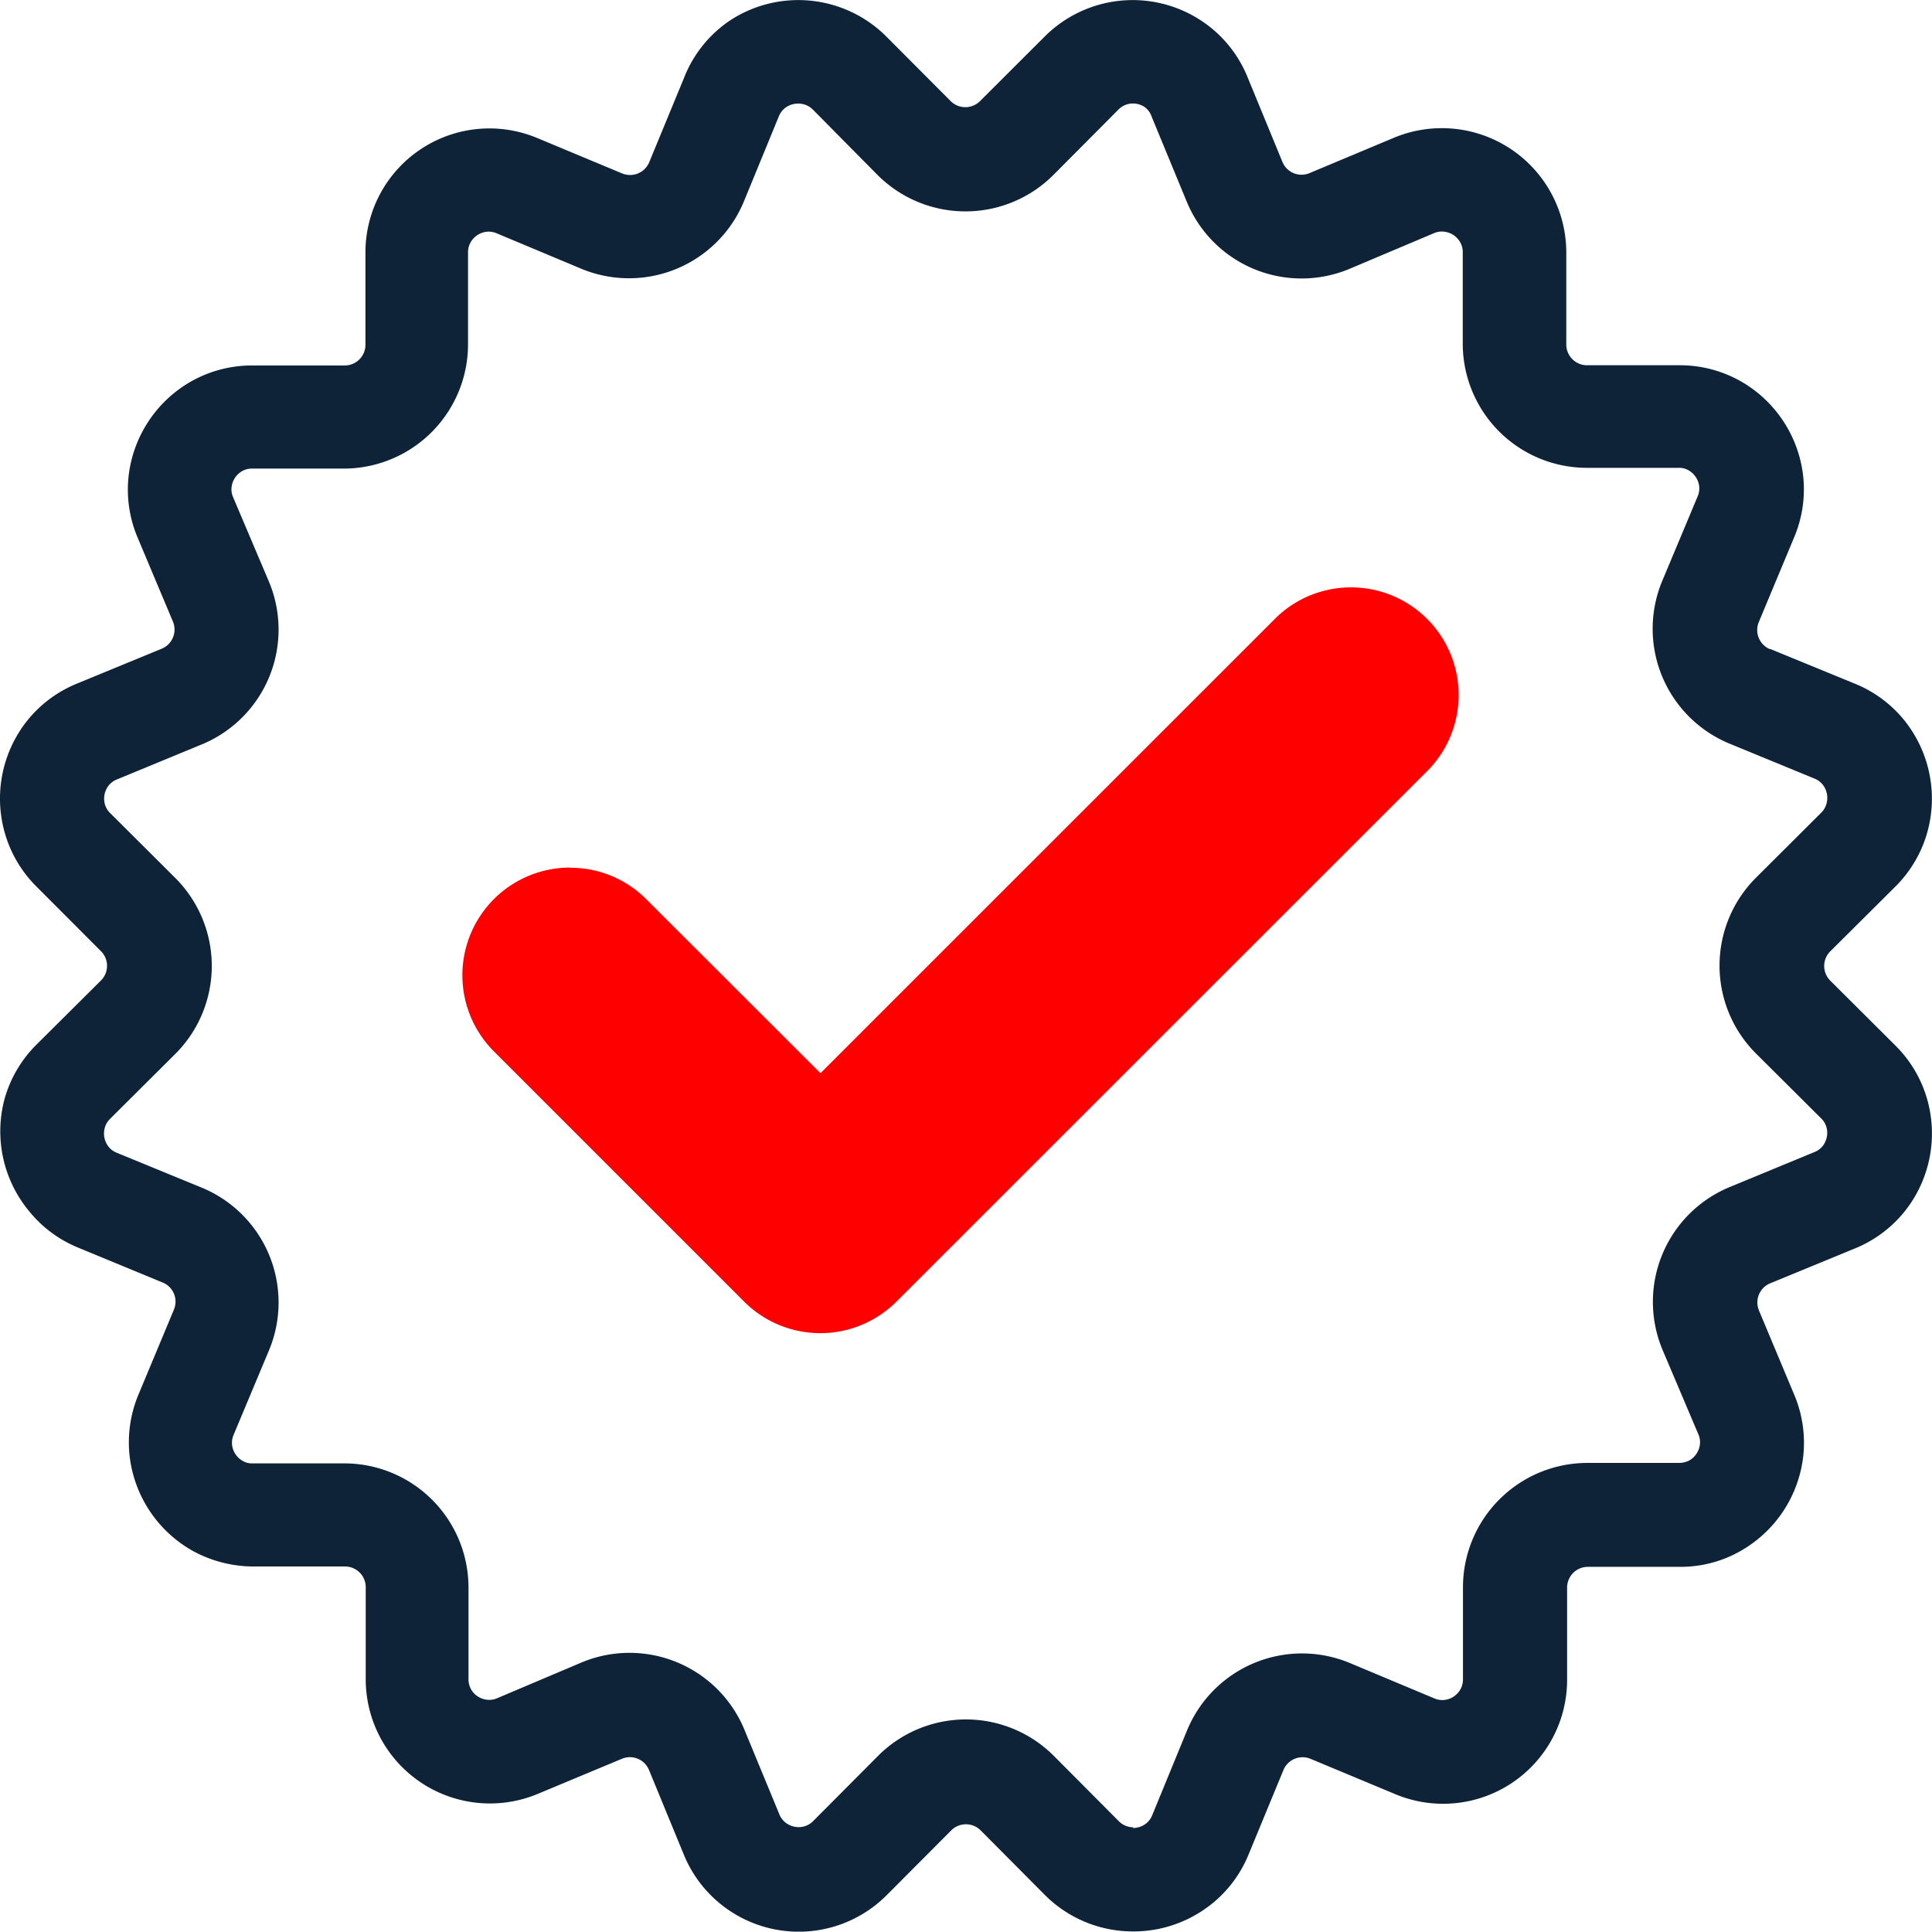
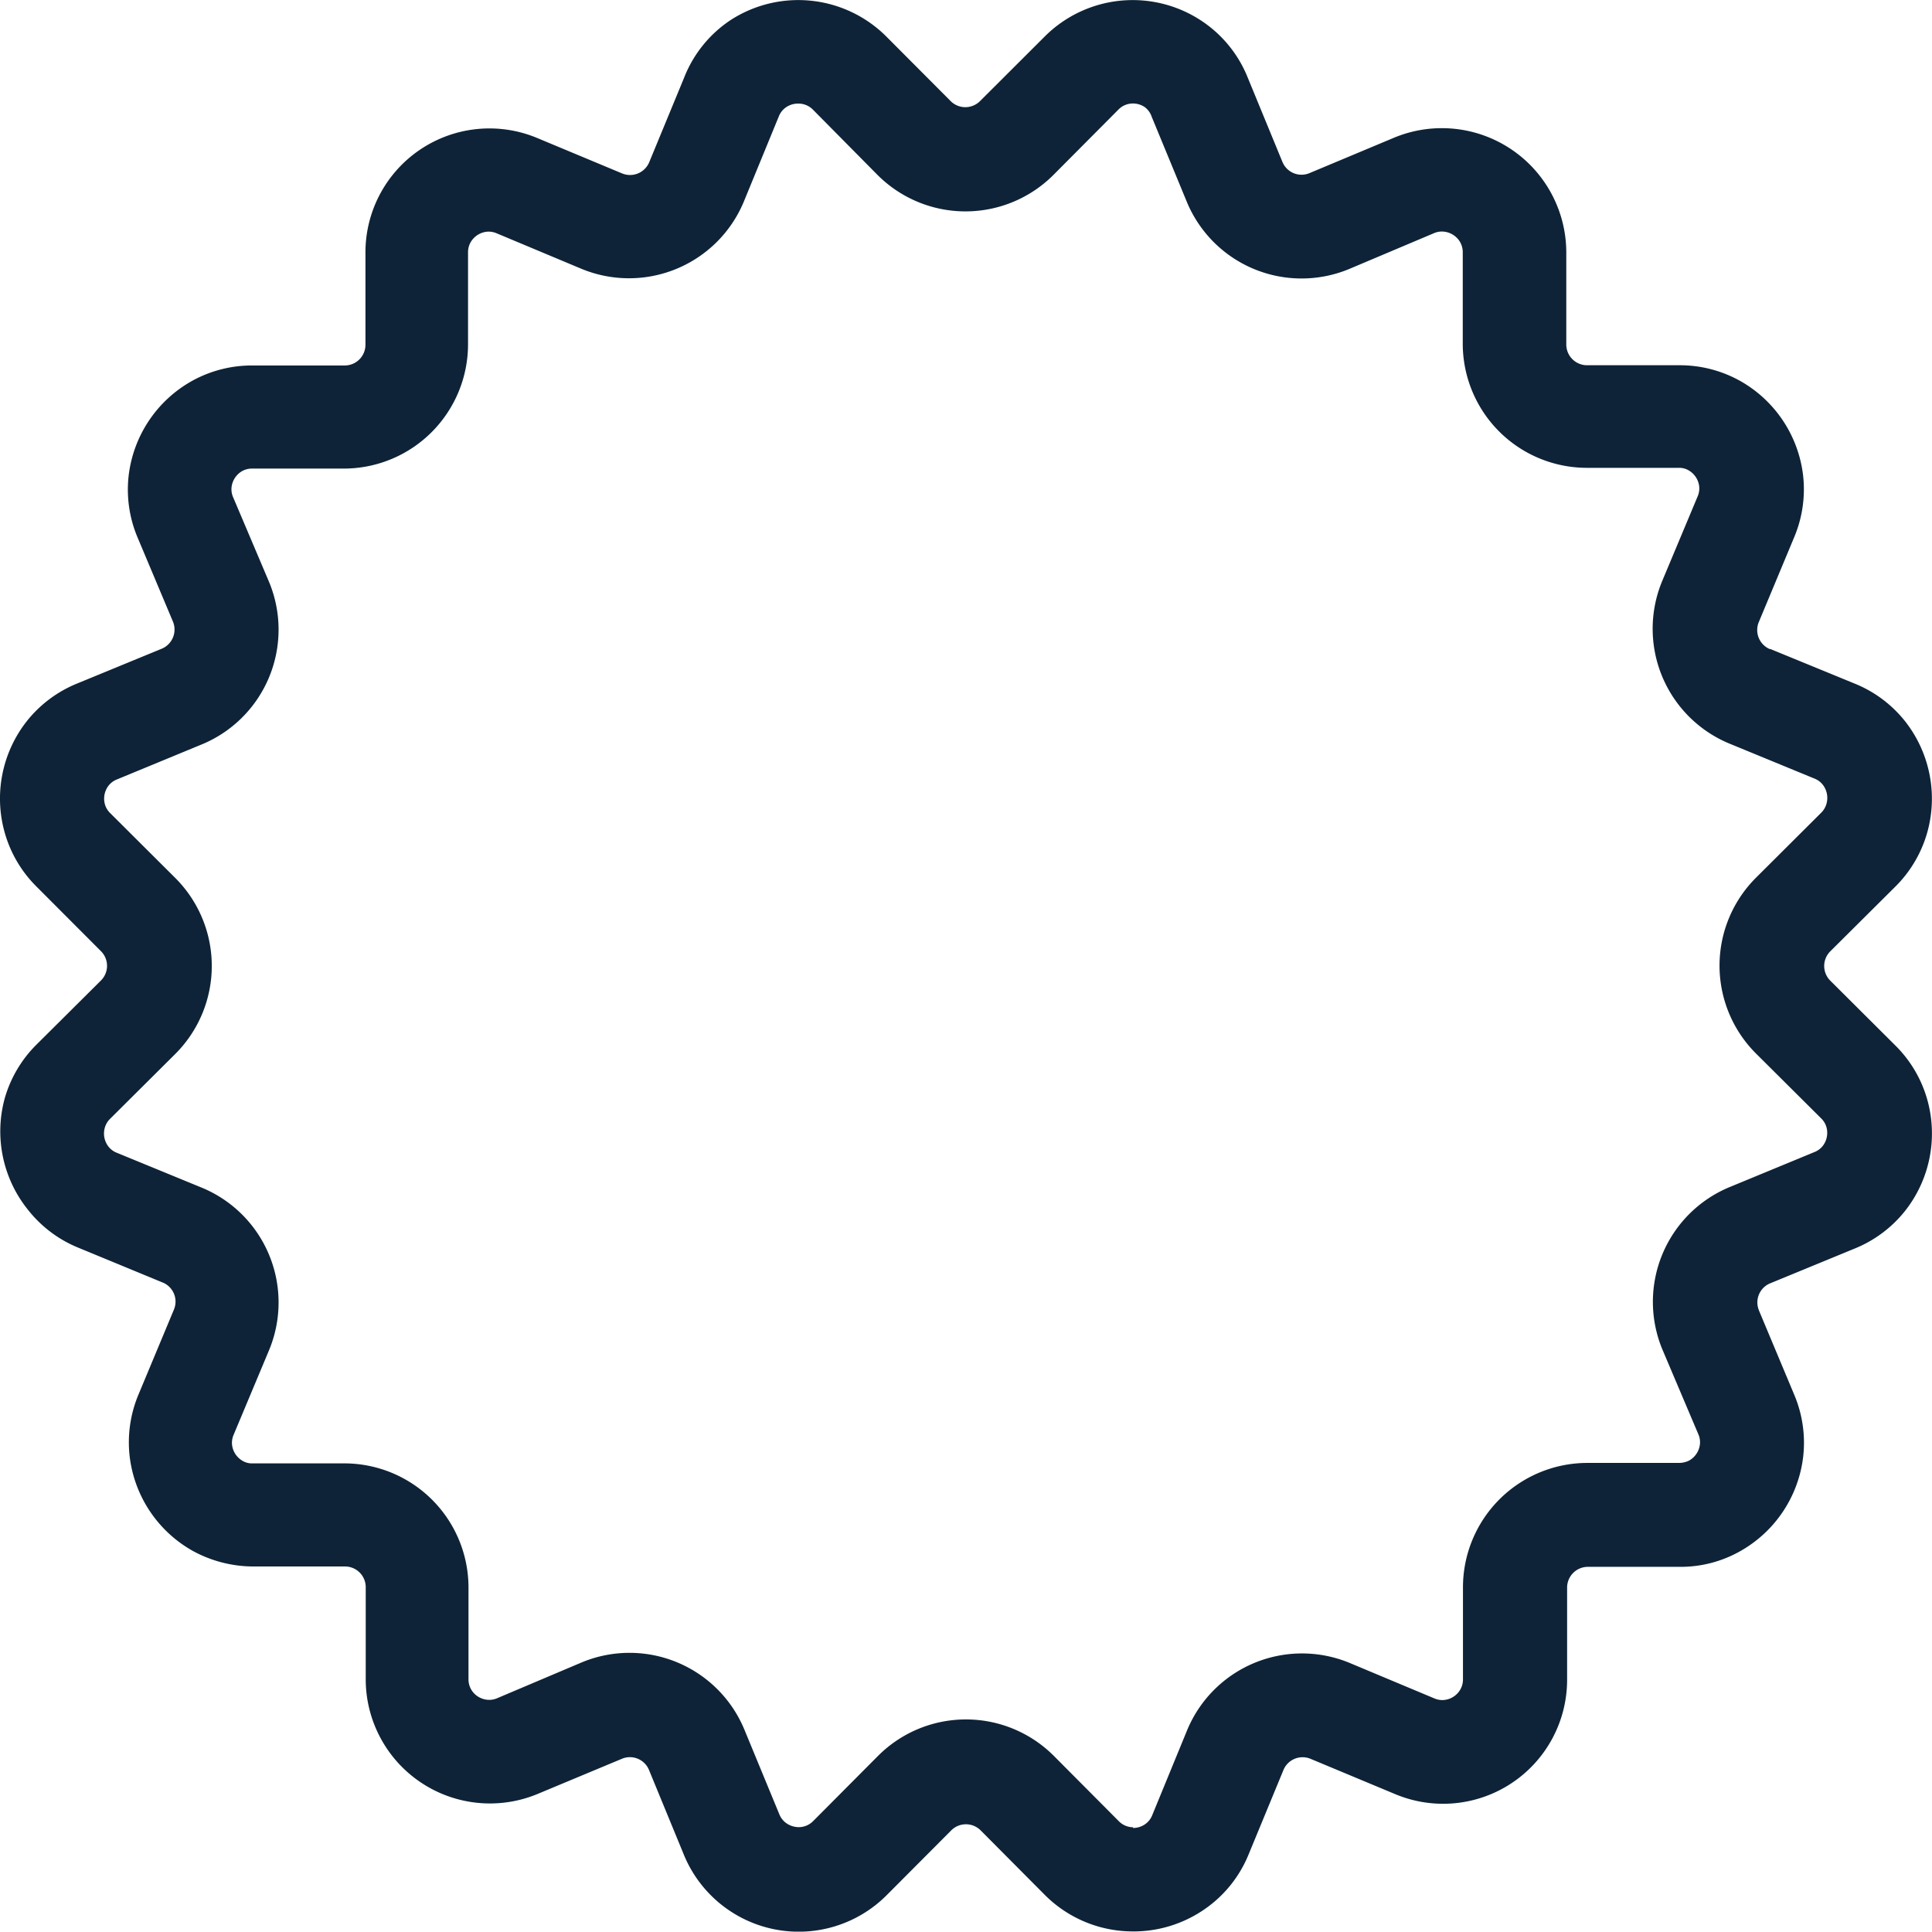
<svg xmlns="http://www.w3.org/2000/svg" width="223.855" height="223.816" viewBox="0 0 223.855 223.816">
  <g id="Group_21580" data-name="Group 21580" transform="translate(-4316.762 -1431.827)">
    <path id="Path_43487" data-name="Path 43487" d="M2350.052,526.615h0a14.4,14.4,0,0,1-10.2-4.2l-7.469-7.511a2.406,2.406,0,0,0-3.4,0l-7.511,7.539a14.388,14.388,0,0,1-23.484-4.742l-4.028-9.791a2.391,2.391,0,0,0-3.1-1.314l-9.79,4.084a14.394,14.394,0,0,1-19.932-13.344v-10.6a2.4,2.4,0,0,0-2.391-2.406h-10.63a14.667,14.667,0,0,1-6.993-1.791,14.5,14.5,0,0,1-7.343-11.007,14.322,14.322,0,0,1,1.048-7.175l4.085-9.791a2.392,2.392,0,0,0-1.281-3.13l-.006,0-9.791-4.042a14.251,14.251,0,0,1-5.776-4.322,14.489,14.489,0,0,1-2.756-12.966,14.324,14.324,0,0,1,3.651-6.21l7.511-7.469a2.4,2.4,0,0,0,0-3.384l-7.511-7.525a14.272,14.272,0,0,1-3.637-6.182,14.5,14.5,0,0,1,2.574-12.98,14.322,14.322,0,0,1,5.818-4.336l9.791-4.028a2.406,2.406,0,0,0,1.315-3.105L2234.7,365.1a14.27,14.27,0,0,1-1.036-7.119,14.508,14.508,0,0,1,7.33-11.008,14.316,14.316,0,0,1,6.993-1.8h10.714a2.4,2.4,0,0,0,2.405-2.392v-10.63a14.365,14.365,0,0,1,19.945-13.315l9.791,4.084a2.406,2.406,0,0,0,3.133-1.273l4.042-9.79a14.229,14.229,0,0,1,5.413-6.714,14.429,14.429,0,0,1,18,1.888l7.483,7.511a2.406,2.406,0,0,0,3.4,0l7.525-7.511a14.419,14.419,0,0,1,17.972-1.9,14.23,14.23,0,0,1,5.511,6.658l4.029,9.79a2.391,2.391,0,0,0,3.115,1.317l0,0,9.791-4.1a14.418,14.418,0,0,1,19.987,13.273v10.672a2.406,2.406,0,0,0,2.392,2.406h10.714a14.324,14.324,0,0,1,6.993,1.79,14.506,14.506,0,0,1,7.343,11.008,14.3,14.3,0,0,1-1.049,7.161l-4.084,9.791a2.4,2.4,0,0,0,1.259,3.133h.084l9.79,4.014a14.283,14.283,0,0,1,5.777,4.308,14.5,14.5,0,0,1,2.587,12.994,14.312,14.312,0,0,1-3.706,6.238l-7.511,7.469a2.4,2.4,0,0,0,0,3.4l7.539,7.511a14.271,14.271,0,0,1,3.678,6.2,14.49,14.49,0,0,1-2.573,12.994,14.322,14.322,0,0,1-5.818,4.336l-9.791,4.028a2.392,2.392,0,0,0-1.306,3.12l0,.013,4.1,9.791a14.279,14.279,0,0,1,1.035,7.119,14.5,14.5,0,0,1-7.329,11.007,13.98,13.98,0,0,1-6.993,1.8h-10.63a2.406,2.406,0,0,0-2.406,2.391v10.63A14.365,14.365,0,0,1,2380.4,510.7l-9.791-4.084a2.4,2.4,0,0,0-3.133,1.286l-4.042,9.791a14.22,14.22,0,0,1-5.5,6.616,14.438,14.438,0,0,1-7.888,2.308m0-11.987h0a2.45,2.45,0,0,0,1.329-.392,2.29,2.29,0,0,0,.881-1.063l4.084-9.944a14.407,14.407,0,0,1,18.812-7.721l9.791,4.1a2.377,2.377,0,0,0,.937.2,2.435,2.435,0,0,0,1.706-.727,2.338,2.338,0,0,0,.686-1.665V486.766a14.42,14.42,0,0,1,14.392-14.434h10.658a2.608,2.608,0,0,0,1.161-.28,2.473,2.473,0,0,0,1.244-1.874,2.277,2.277,0,0,0-.167-1.133l-4.2-9.9a14.391,14.391,0,0,1,7.832-18.784l9.791-4.043a2.325,2.325,0,0,0,.965-.7,2.478,2.478,0,0,0,.434-2.21,2.28,2.28,0,0,0-.588-.979l-7.637-7.6a14.392,14.392,0,0,1,.084-20.322l7.525-7.5a2.322,2.322,0,0,0,.616-1.021,2.48,2.48,0,0,0-.434-2.252,2.267,2.267,0,0,0-.923-.685l-9.931-4.085a14.4,14.4,0,0,1-7.734-18.826l4.1-9.79a2.309,2.309,0,0,0,.182-1.175,2.476,2.476,0,0,0-1.245-1.86,2.127,2.127,0,0,0-1.1-.28h-10.742a14.391,14.391,0,0,1-14.308-14.351V332.06a2.351,2.351,0,0,0-.686-1.679,2.476,2.476,0,0,0-1.748-.727,2.3,2.3,0,0,0-.881.182l-9.945,4.2a14.392,14.392,0,0,1-18.728-7.861l-4.042-9.791a2.331,2.331,0,0,0-.853-1.174,2.46,2.46,0,0,0-1.329-.392,2.336,2.336,0,0,0-1.664.685l-7.567,7.609a14.406,14.406,0,0,1-20.351,0l-7.5-7.581a2.348,2.348,0,0,0-1.664-.7,2.457,2.457,0,0,0-1.4.392,2.306,2.306,0,0,0-.881,1.076l-4.084,9.945a14.407,14.407,0,0,1-18.812,7.721l-9.791-4.1a2.38,2.38,0,0,0-.937-.2,2.445,2.445,0,0,0-1.706.727,2.335,2.335,0,0,0-.686,1.665V342.7a14.407,14.407,0,0,1-14.336,14.421h-10.672a2.329,2.329,0,0,0-1.147.279,2.48,2.48,0,0,0-1.245,1.875,2.279,2.279,0,0,0,.168,1.133l4.2,9.9a14.394,14.394,0,0,1-7.842,18.783h-.005l-9.79,4.042a2.329,2.329,0,0,0-.965.7,2.475,2.475,0,0,0-.434,2.21,2.282,2.282,0,0,0,.588.979l7.622,7.595a14.405,14.405,0,0,1-.07,20.336l-7.538,7.5a2.339,2.339,0,0,0-.616,1.021,2.477,2.477,0,0,0,.434,2.224,2.255,2.255,0,0,0,.923.685l9.944,4.084a14.393,14.393,0,0,1,7.721,18.813l-4.1,9.79a2.333,2.333,0,0,0-.182,1.175,2.474,2.474,0,0,0,1.245,1.86,2.088,2.088,0,0,0,1.1.28h10.742a14.391,14.391,0,0,1,14.308,14.364v10.63a2.35,2.35,0,0,0,.672,1.679,2.46,2.46,0,0,0,1.748.727,2.3,2.3,0,0,0,.881-.182l9.916-4.2a14.407,14.407,0,0,1,18.757,7.847l4.042,9.791a2.335,2.335,0,0,0,.909,1.1,2.542,2.542,0,0,0,1.329.392,2.337,2.337,0,0,0,1.664-.685l7.6-7.637a14.393,14.393,0,0,1,20.323.084l7.5,7.539a2.337,2.337,0,0,0,1.665.713Z" transform="translate(2098 1129)" fill="#0e2337" />
-     <path id="Path_43488" data-name="Path 43488" d="M2284.818,403.35a12.476,12.476,0,0,0-8.825,21.3l28.994,28.994a12.475,12.475,0,0,0,17.637,0l61.724-61.7a12.476,12.476,0,0,0-17.638-17.637l-52.883,52.869-20.183-20.154a12.39,12.39,0,0,0-8.826-3.651" transform="translate(2098 1129)" fill="red" />
  </g>
</svg>